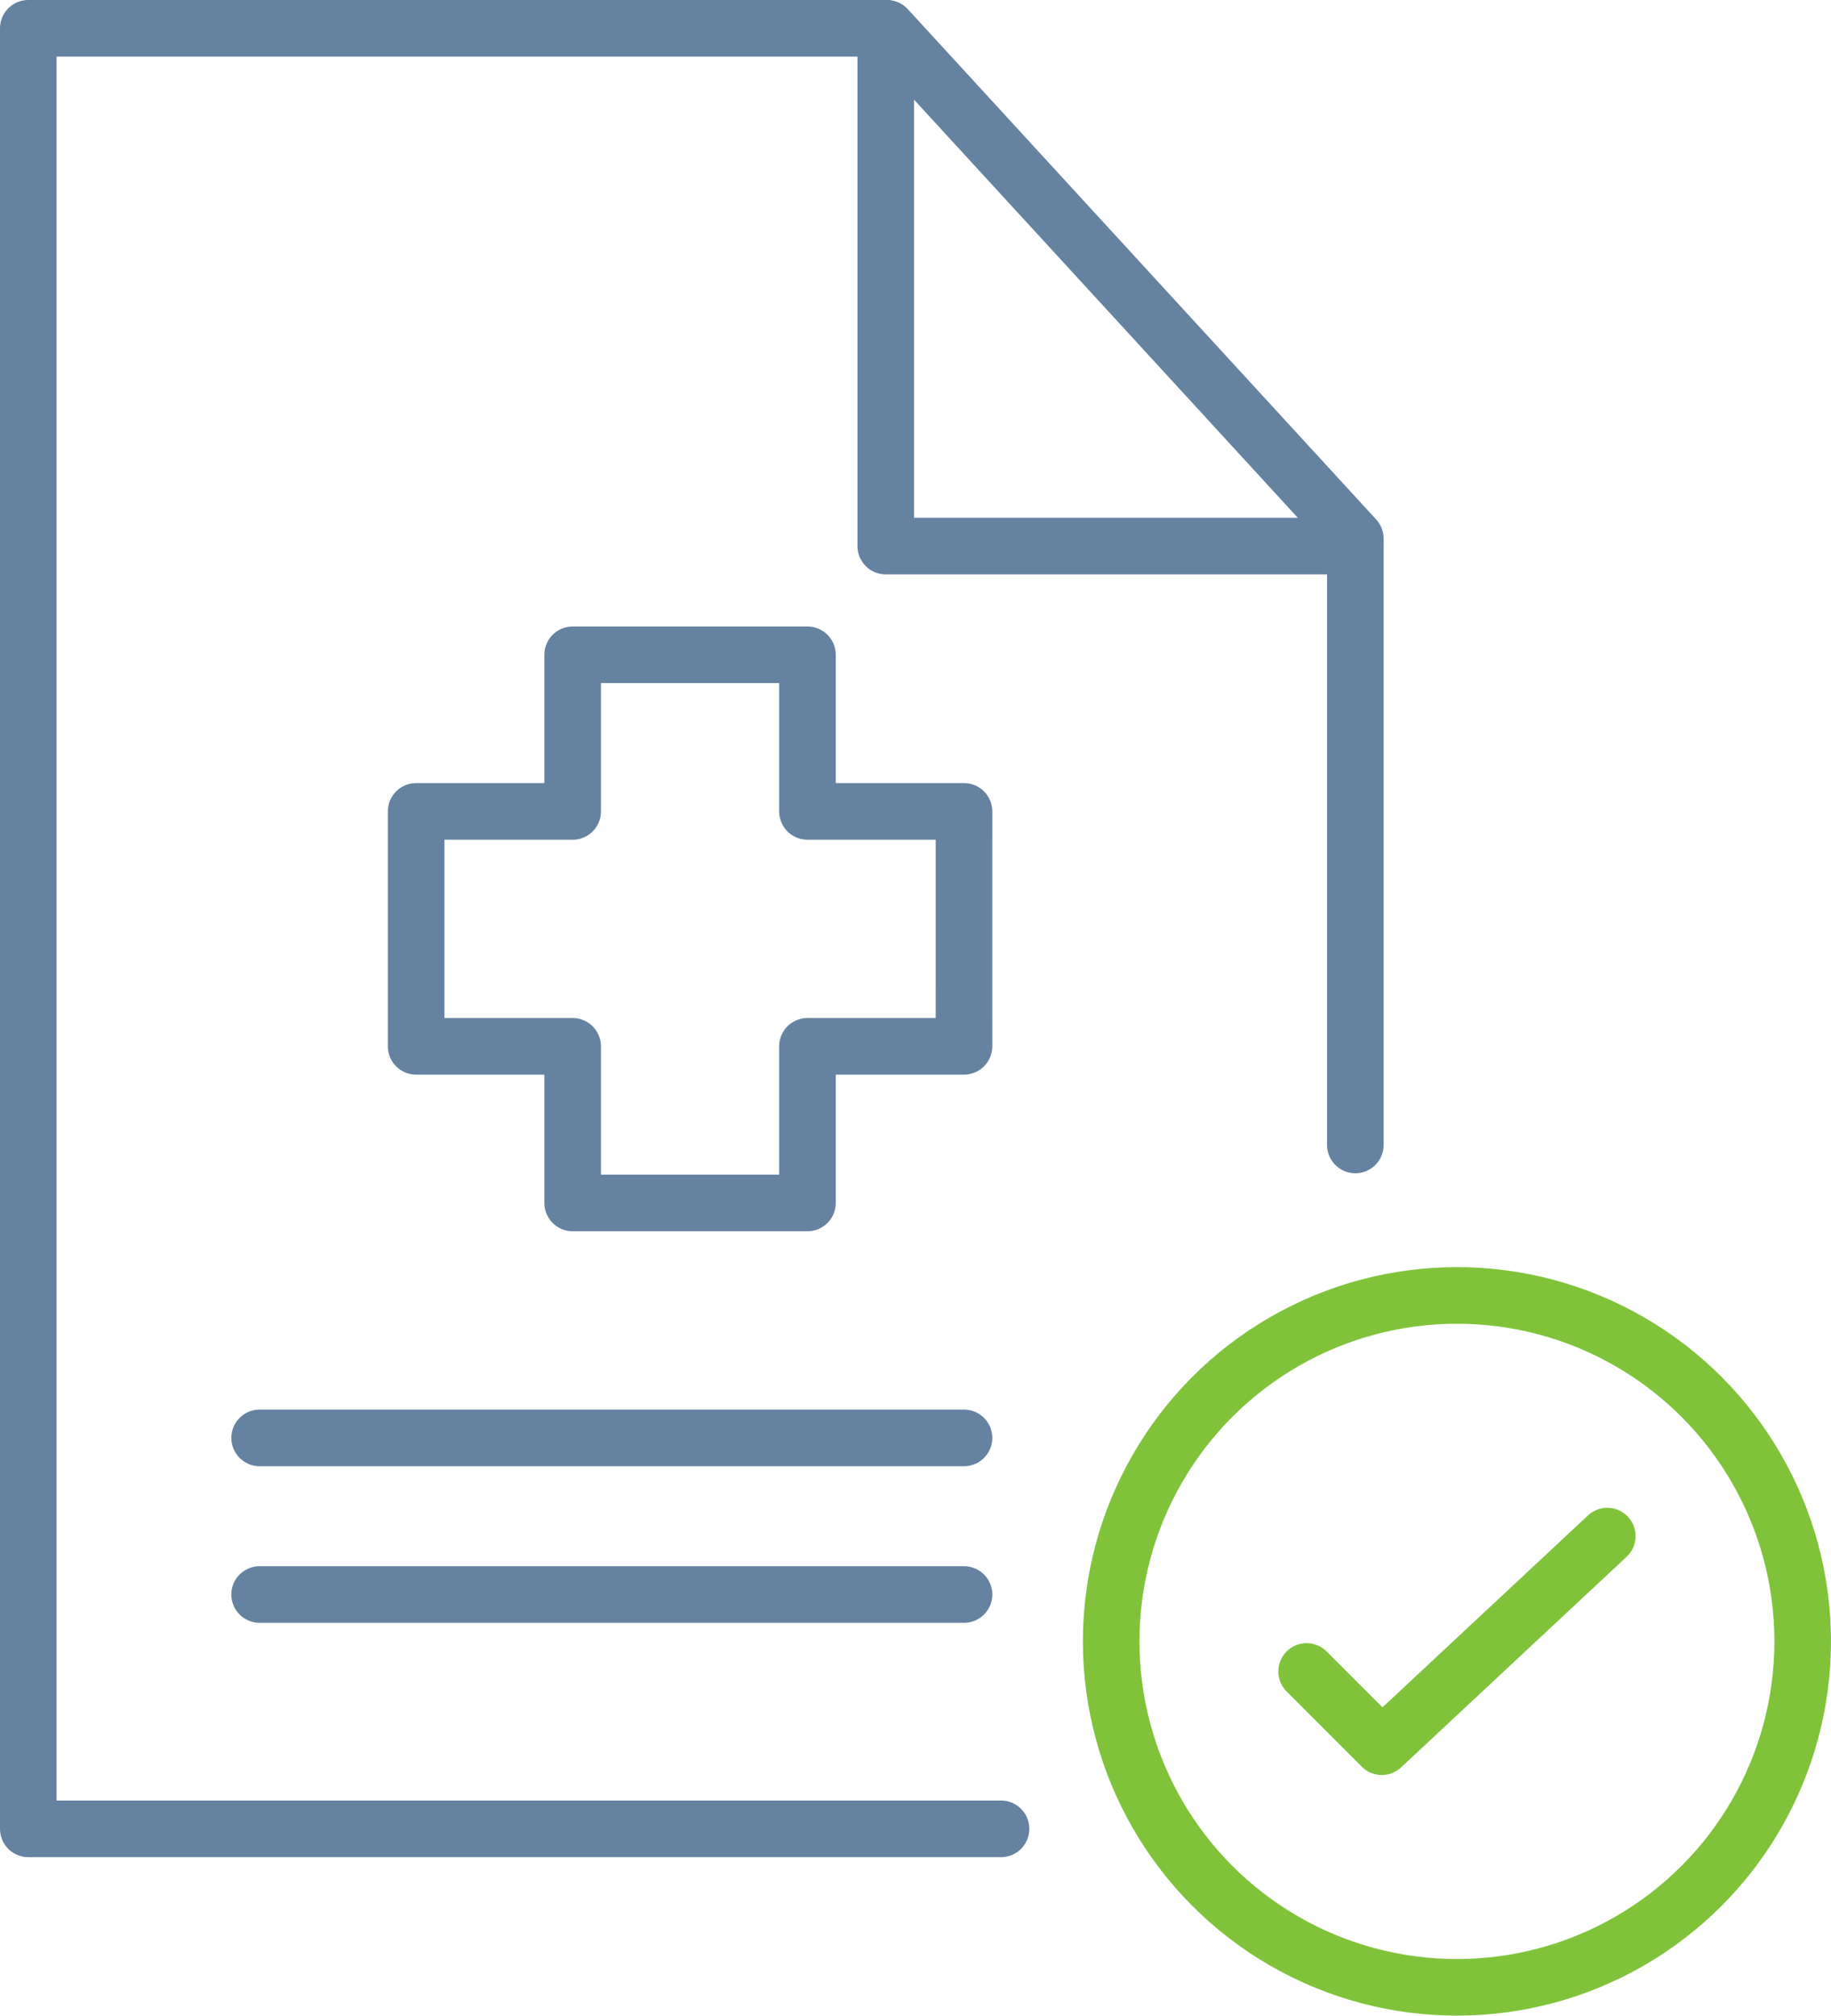
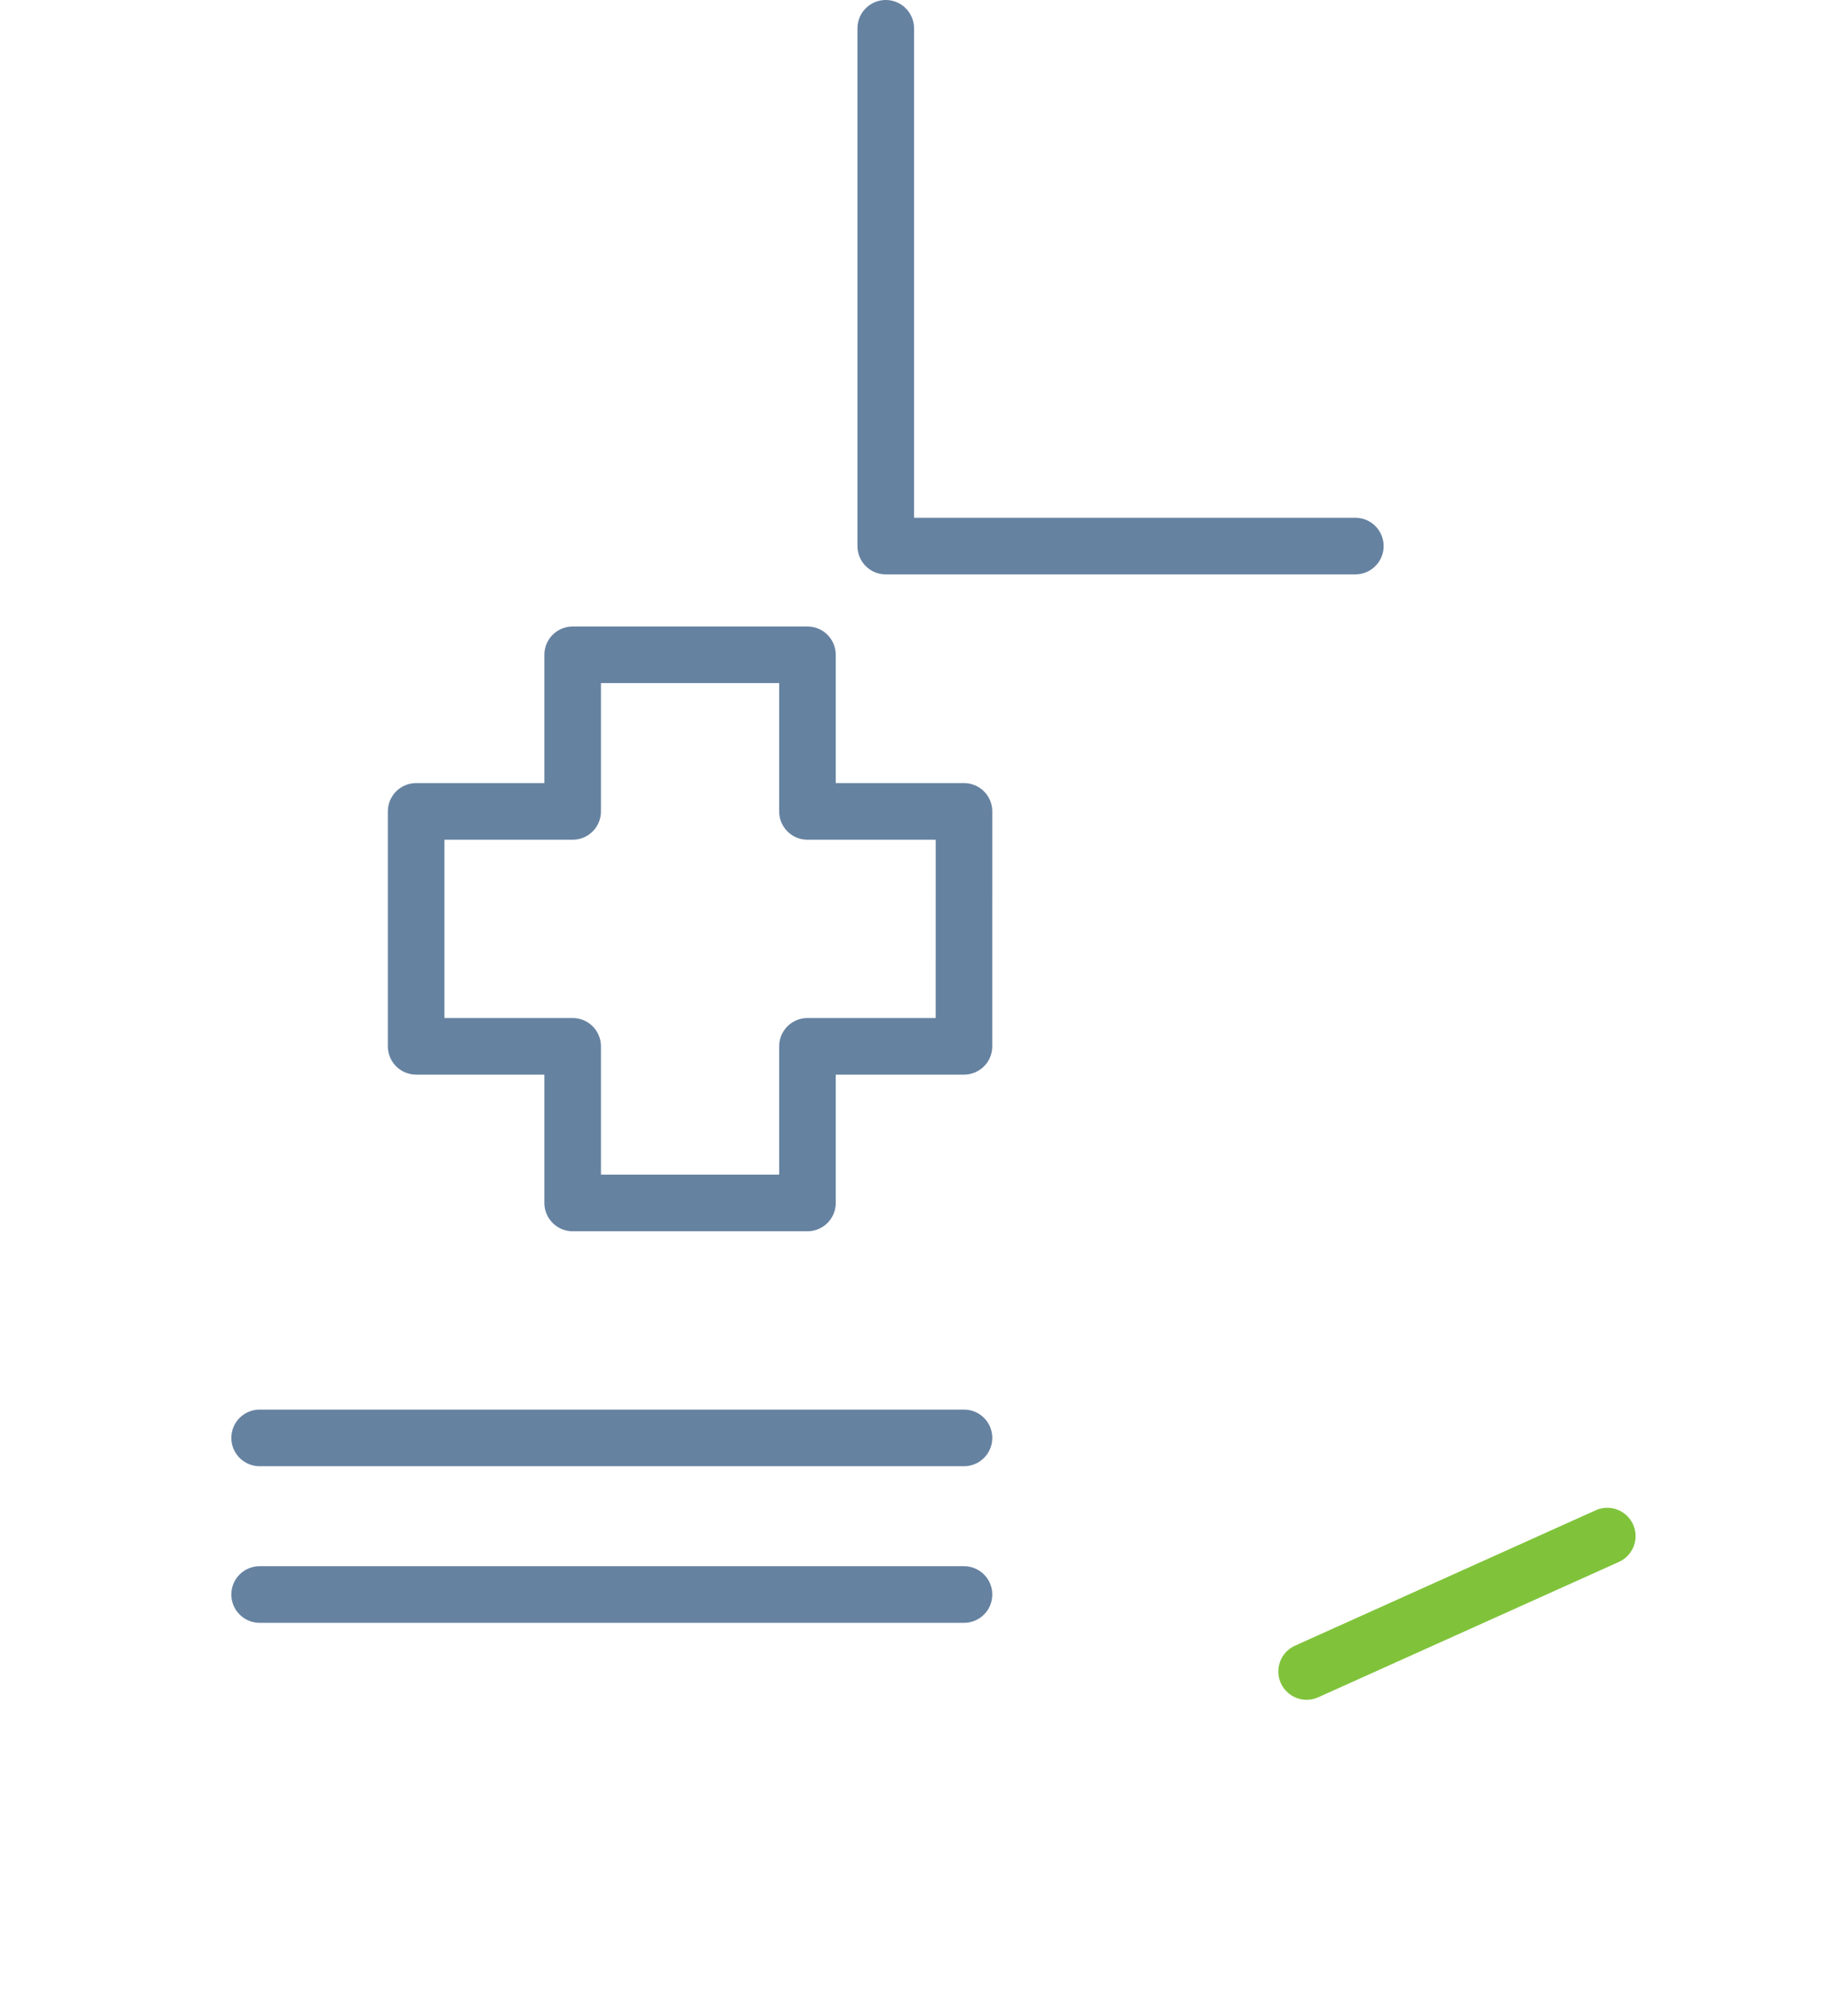
<svg xmlns="http://www.w3.org/2000/svg" viewBox="1682.903 886.24 80.902 89.01">
  <defs>
    <style>
      .cls-1, .cls-2 {
        fill: none;
        stroke-linecap: round;
        stroke-linejoin: round;
        stroke-miterlimit: 10;
        stroke-width: 2.5px;
      }

      .cls-1 {
        stroke: #6682a1;
      }

      .cls-2 {
        stroke: #80c33b;
      }
    </style>
  </defs>
  <g id="Group_51" data-name="Group 51" transform="translate(1427 -43)">
    <path id="Path_159" data-name="Path 159" class="cls-1" d="M11.5.5V23.364H32.249" transform="translate(283.539 929.99)" />
    <line id="Line_171" data-name="Line 171" class="cls-1" x2="31.123" transform="translate(267.374 992.736)" />
    <line id="Line_172" data-name="Line 172" class="cls-1" x2="31.123" transform="translate(267.374 999.652)" />
    <path id="Path_160" data-name="Path 160" class="cls-1" d="M29.707,15.416H22.79V8.5H12.416v6.916H5.5V25.79h6.916v6.916H22.79V25.79h6.916Z" transform="translate(268.79 949.655)" />
-     <path id="Path_177" data-name="Path 177" class="cls-2" d="M20.285,8.5l-9.964,9.3L7,14.478" transform="translate(306.635 988.573)" />
-     <circle id="Ellipse_194" data-name="Ellipse 194" class="cls-2" cx="15.277" cy="15.277" r="15.277" transform="translate(305 986.445)" />
-     <path id="Path_199" data-name="Path 199" class="cls-1" d="M43.48,80.01H.5V.5H38.44L59.135,23.035V49.81" transform="translate(256.653 929.99)" />
+     <path id="Path_177" data-name="Path 177" class="cls-2" d="M20.285,8.5L7,14.478" transform="translate(306.635 988.573)" />
  </g>
</svg>